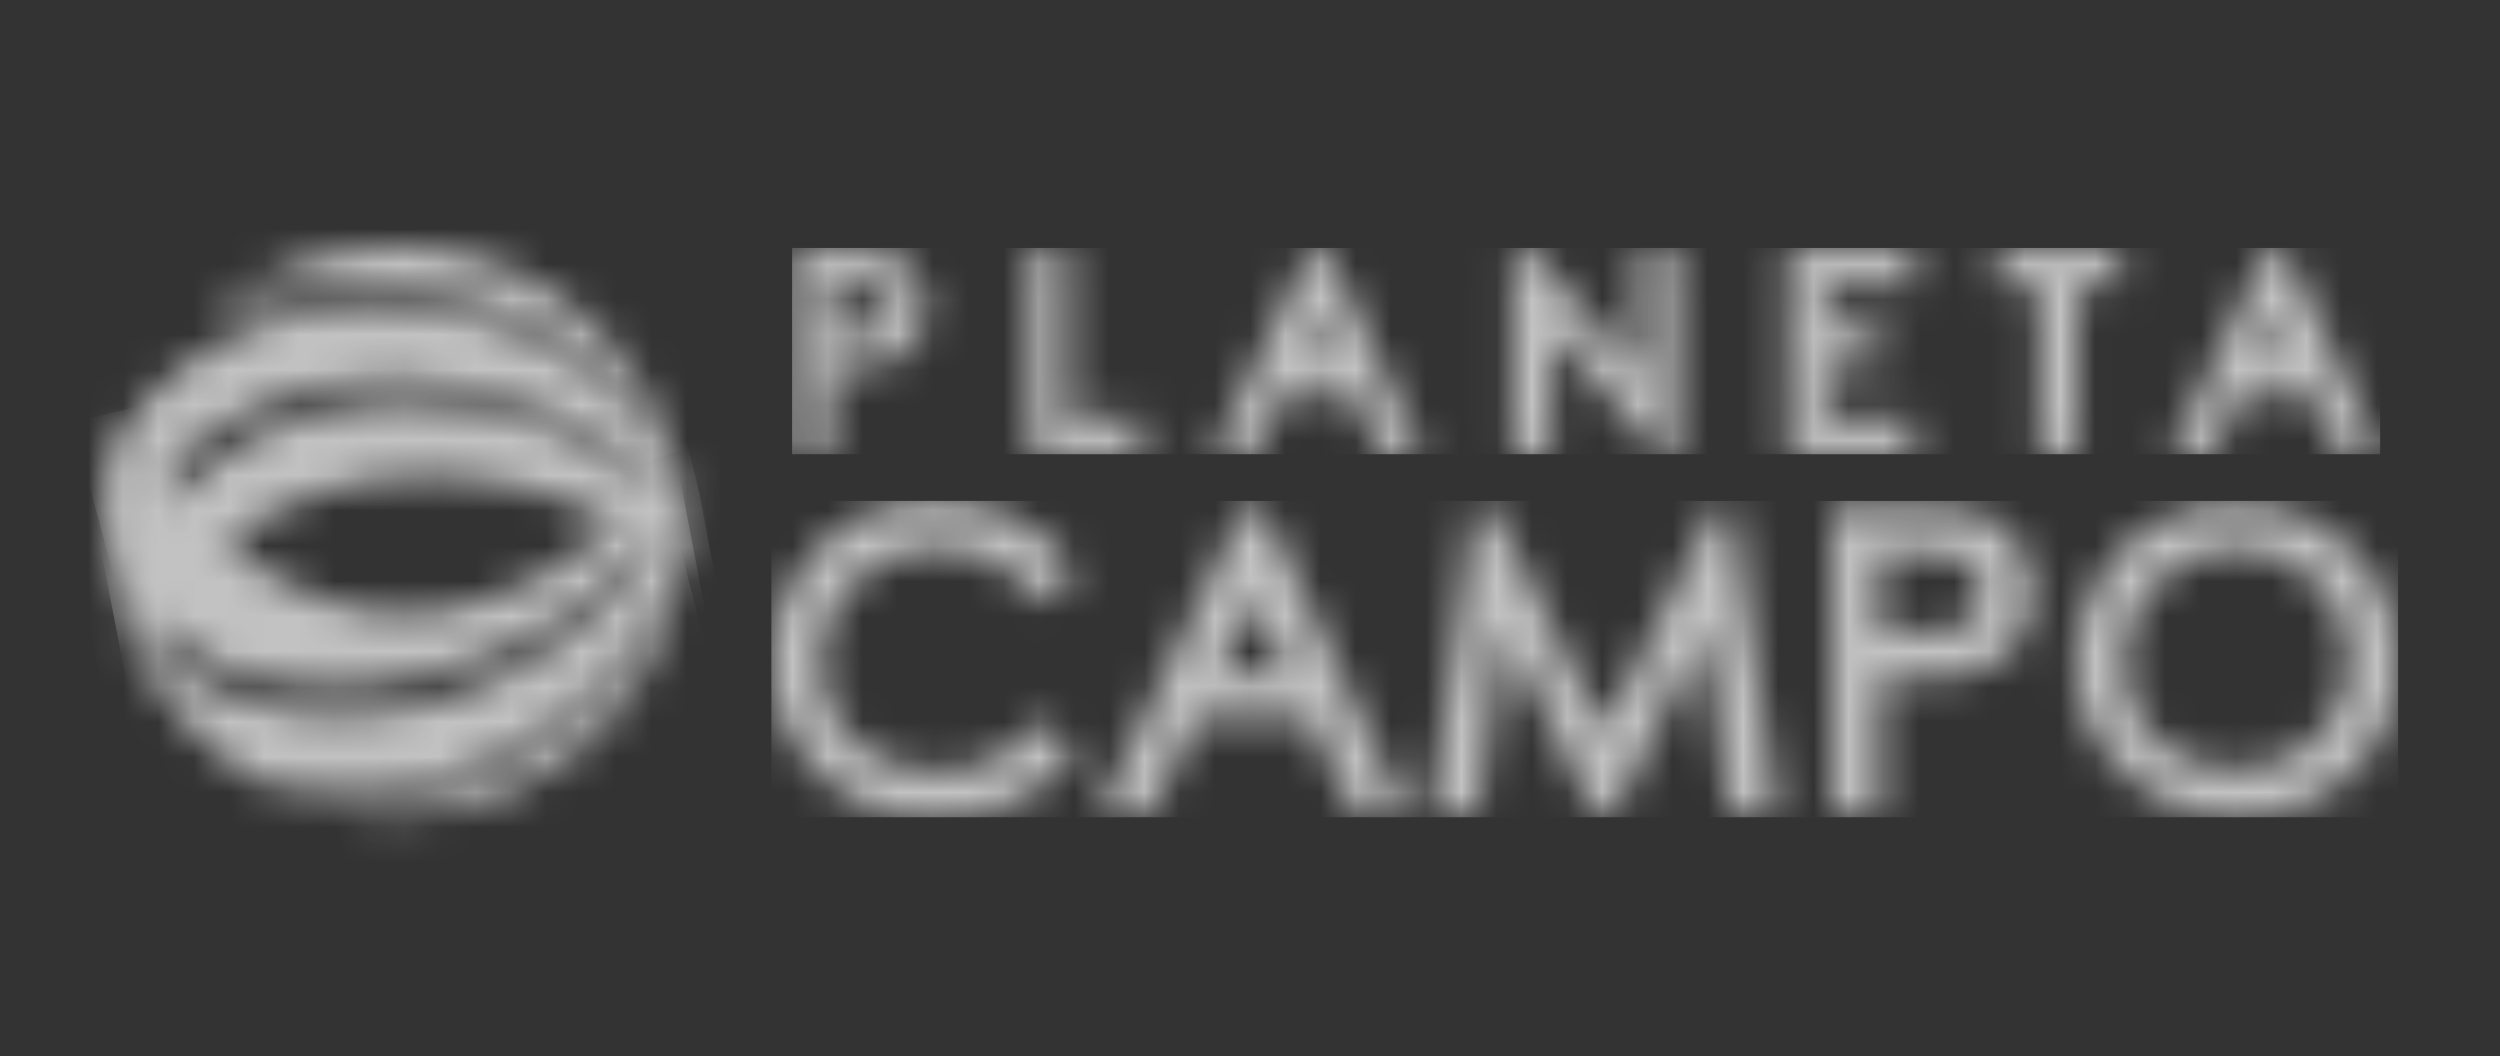
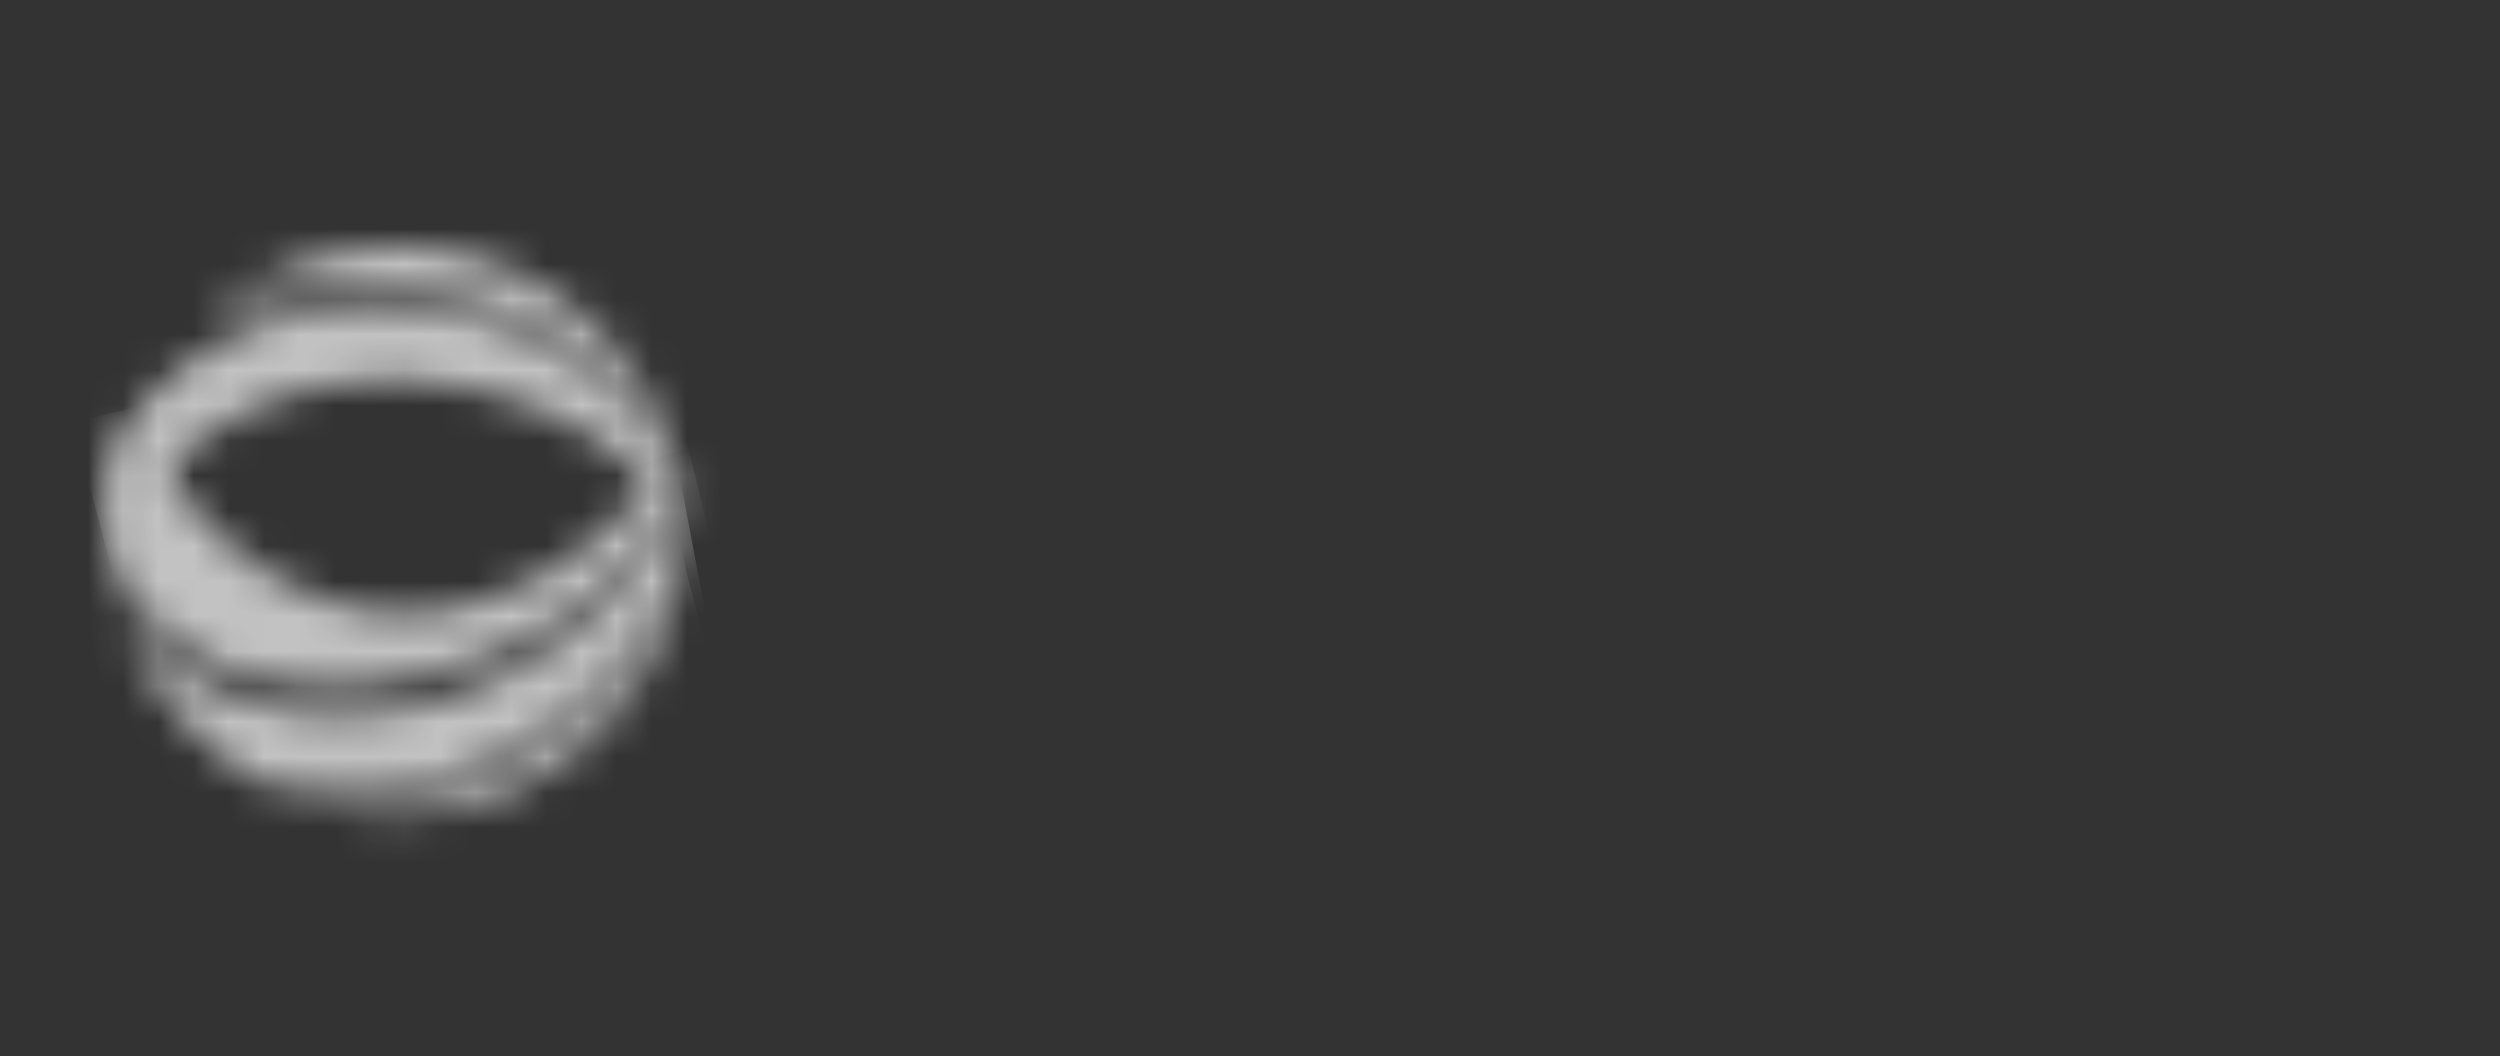
<svg xmlns="http://www.w3.org/2000/svg" width="71" height="30" viewBox="0 0 71 30" fill="none">
  <rect x="0" y="0" width="71" height="30" fill="#333333" stroke="none" />
  <g opacity="0.7">
    <mask id="mask0_3411_54833" style="mask-type:luminance" maskUnits="userSpaceOnUse" x="3" y="8" width="17" height="9">
      <path d="M4.058 11.386C3.492 12.484 3.187 13.698 3.165 14.934C3.158 15.324 3.179 15.715 3.228 16.102C4.127 12.243 8.719 9.988 13.512 11.06C15.812 11.532 17.874 12.798 19.335 14.636C19.296 13.979 19.18 13.329 18.989 12.7C17.532 10.762 15.421 9.42 13.049 8.923C12.266 8.746 11.465 8.656 10.662 8.654C9.432 8.62 8.209 8.85 7.075 9.327C5.941 9.804 4.922 10.517 4.085 11.42" fill="white" />
    </mask>
    <g mask="url(#mask0_3411_54833)">
      <path d="M18.274 4.666L1.316 9.146L4.21 20.099L21.168 15.618L18.274 4.666Z" fill="white" />
    </g>
    <mask id="mask1_3411_54833" style="mask-type:luminance" maskUnits="userSpaceOnUse" x="3" y="11" width="17" height="8">
-       <path d="M3.601 16.964C3.567 17.123 3.546 17.289 3.525 17.455C3.685 17.984 3.901 18.494 4.169 18.977C5.005 15.124 9.522 12.787 14.322 13.734C16.162 14.086 17.874 14.929 19.273 16.175C19.314 15.864 19.337 15.55 19.343 15.235C19.343 15.041 19.343 14.848 19.343 14.654C17.857 13.075 15.907 12.009 13.775 11.611C13.071 11.474 12.355 11.405 11.638 11.403C7.654 11.403 4.258 13.63 3.601 16.936" fill="white" />
-     </mask>
+       </mask>
    <g mask="url(#mask1_3411_54833)">
-       <path d="M18.776 8.447L2.102 11.685L4.094 21.944L20.768 18.706L18.776 8.447Z" fill="white" />
-     </g>
+       </g>
    <mask id="mask2_3411_54833" style="mask-type:luminance" maskUnits="userSpaceOnUse" x="5" y="7" width="14" height="6">
      <path d="M5.832 9.089C7.687 8.19 9.771 7.877 11.808 8.19C15.114 8.653 17.783 10.514 19 12.893C19 12.789 19 12.685 18.952 12.582C18.431 10.982 17.424 9.584 16.072 8.584C14.719 7.583 13.088 7.03 11.406 7H11.254C9.252 6.993 7.318 7.733 5.832 9.075" fill="white" />
    </mask>
    <g mask="url(#mask2_3411_54833)">
      <path d="M17.553 2.87L3.982 7.644L7.28 17.019L20.851 12.245L17.553 2.87Z" fill="white" />
    </g>
    <mask id="mask3_3411_54833" style="mask-type:luminance" maskUnits="userSpaceOnUse" x="3" y="13" width="17" height="10">
      <path d="M14.3 19.198C10.192 21.232 5.579 20.416 3.518 17.435C3.646 17.861 3.81 18.275 4.009 18.673C4.757 20.199 5.967 21.45 7.467 22.248C9.774 22.777 12.194 22.473 14.3 21.391C16.558 20.335 18.334 18.465 19.273 16.155C19.376 15.414 19.376 14.662 19.273 13.921C18.339 16.244 16.563 18.129 14.3 19.198Z" fill="white" />
    </mask>
    <g mask="url(#mask3_3411_54833)">
      <path d="M18.819 11.006L1.883 14.237L4.069 25.698L21.006 22.468L18.819 11.006Z" fill="white" />
    </g>
    <mask id="mask4_3411_54833" style="mask-type:luminance" maskUnits="userSpaceOnUse" x="3" y="11" width="17" height="9">
      <path d="M3.24 16.18C4.92 19.444 9.36 20.329 13.725 18.669C16.038 17.861 17.998 16.274 19.271 14.181C19.229 13.772 19.152 13.367 19.043 12.97C17.856 14.793 16.115 16.187 14.077 16.947C9.513 18.711 5.328 15.447 3.855 11.767C3.231 13.149 3.008 14.678 3.212 16.18" fill="white" />
    </mask>
    <g mask="url(#mask4_3411_54833)">
      <path d="M18.38 7.982L1.047 12.249L3.97 24.123L21.303 19.856L18.38 7.982Z" fill="white" />
    </g>
    <mask id="mask5_3411_54833" style="mask-type:luminance" maskUnits="userSpaceOnUse" x="9" y="15" width="11" height="9">
      <path d="M14.072 21.884C12.678 22.58 11.147 22.957 9.59 22.991C10.727 23.235 11.904 23.231 13.039 22.978C14.175 22.726 15.242 22.232 16.169 21.529C17.096 20.827 17.861 19.933 18.411 18.908C18.961 17.883 19.283 16.751 19.355 15.59C18.995 16.961 18.336 18.235 17.427 19.322C16.517 20.409 15.378 21.281 14.092 21.877" fill="white" />
    </mask>
    <g mask="url(#mask5_3411_54833)">
      <path d="M18.745 13.27L7.717 16.066L10.158 25.693L21.186 22.897L18.745 13.27Z" fill="white" />
    </g>
    <mask id="mask6_3411_54833" style="mask-type:luminance" maskUnits="userSpaceOnUse" x="22" y="7" width="46" height="6">
-       <path d="M46.55 7.083V10.659L43.48 7.083H42.954V12.927H44.061V9.4L47.138 12.927H47.629V7.083H46.55ZM50.769 7.083V12.927H54.331V11.848H51.855V10.327H53.377V9.262H51.855V8.162H54.352V7.083H50.769ZM56.731 7.083V8.155H57.907V12.927H59.006V8.155H60.189V7.083H56.731ZM23.582 9.386V8.141H24.273C24.507 8.124 24.741 8.15 24.965 8.217C25.068 8.258 25.155 8.331 25.214 8.425C25.282 8.524 25.316 8.643 25.311 8.764C25.314 8.884 25.28 9.002 25.214 9.103C25.151 9.198 25.059 9.271 24.951 9.31C24.727 9.378 24.493 9.406 24.26 9.393L23.582 9.386ZM22.496 7.069V12.913H23.582V10.458H23.679C24.142 10.472 24.605 10.439 25.062 10.361C25.331 10.293 25.579 10.158 25.784 9.97C25.988 9.782 26.143 9.547 26.234 9.284C26.325 9.022 26.35 8.741 26.306 8.466C26.262 8.192 26.151 7.933 25.982 7.712C25.751 7.437 25.439 7.243 25.09 7.159C24.665 7.082 24.234 7.052 23.803 7.069H22.496ZM29.26 7.069V12.913H32.414V11.848H30.339V7.069H29.26ZM37.442 9.144L37.898 10.126H36.971L37.442 9.144ZM37.2 7.069L34.433 12.913H35.644L36.467 11.171H38.389L39.219 12.913H40.402L37.677 7.069H37.2ZM64.629 9.144L65.093 10.126H64.159L64.629 9.144ZM64.387 7.069L61.621 12.913H62.845L63.668 11.171H65.611L66.441 12.913H67.617L64.892 7.069H64.387Z" fill="white" />
-     </mask>
+       </mask>
    <g mask="url(#mask6_3411_54833)">
      <path d="M67.596 7.042H22.496V12.9H67.596V7.042Z" fill="white" />
    </g>
    <mask id="mask7_3411_54833" style="mask-type:luminance" maskUnits="userSpaceOnUse" x="21" y="14" width="48" height="10">
-       <path d="M48.687 14.392L45.554 20.748L42.4 14.392H41.854L40.609 23.134H41.992L42.684 17.898L45.284 23.134H45.844L48.41 17.94L49.102 23.134H50.485L49.226 14.392H48.687ZM35.602 17.034L36.556 19.109H34.633L35.602 17.034ZM35.325 14.371L31.175 23.113H32.704L33.983 20.416H37.165L38.451 23.113H39.938L35.871 14.371H35.325ZM53.397 17.947V15.72H54.545C54.911 15.699 55.279 15.741 55.631 15.844C55.82 15.918 55.98 16.052 56.087 16.225C56.206 16.406 56.268 16.617 56.267 16.833C56.267 17.049 56.205 17.261 56.087 17.442C55.972 17.618 55.805 17.753 55.61 17.829C55.247 17.938 54.868 17.983 54.489 17.961L53.397 17.947ZM52.014 14.371V23.113H53.397V19.302H53.701C54.419 19.329 55.137 19.283 55.845 19.164C56.385 19.059 56.873 18.774 57.228 18.355C57.553 17.913 57.729 17.379 57.729 16.83C57.729 16.281 57.553 15.747 57.228 15.305C56.893 14.902 56.437 14.619 55.928 14.496C55.281 14.39 54.626 14.348 53.971 14.371H52.014ZM61.254 21.018C60.954 20.747 60.717 20.415 60.559 20.043C60.401 19.672 60.327 19.27 60.34 18.867C60.333 18.289 60.476 17.72 60.755 17.214C61.035 16.727 61.438 16.324 61.924 16.045C62.401 15.759 62.946 15.609 63.501 15.609C64.067 15.609 64.624 15.759 65.113 16.045C65.599 16.321 66.002 16.722 66.281 17.207C66.561 17.7 66.704 18.259 66.697 18.825C66.687 19.335 66.544 19.834 66.281 20.271C66.007 20.754 65.605 21.154 65.12 21.426C64.512 21.766 63.814 21.909 63.122 21.836C62.429 21.763 61.777 21.477 61.254 21.018ZM61.191 14.855C60.496 15.258 59.923 15.841 59.531 16.543C59.13 17.251 58.92 18.052 58.923 18.867C58.928 19.434 59.05 19.995 59.281 20.514C59.512 21.032 59.846 21.498 60.264 21.882C60.692 22.313 61.202 22.653 61.764 22.881C62.326 23.11 62.929 23.221 63.536 23.21C64.731 23.234 65.889 22.793 66.766 21.979C67.2 21.579 67.543 21.09 67.773 20.546C68.004 20.002 68.115 19.416 68.1 18.825C68.112 18.22 68 17.619 67.77 17.058C67.541 16.498 67.199 15.991 66.766 15.568C66.036 14.866 65.098 14.419 64.093 14.295C63.089 14.17 62.071 14.374 61.191 14.876M23.249 15.568C22.43 16.367 21.949 17.45 21.904 18.594C21.859 19.738 22.254 20.855 23.007 21.716C23.457 22.223 24.013 22.623 24.637 22.887C25.26 23.151 25.934 23.274 26.611 23.245C27.356 23.254 28.095 23.1 28.775 22.795C29.412 22.5 29.971 22.059 30.408 21.509L30.581 21.281L29.495 20.464L29.322 20.658C29.004 21.057 28.598 21.377 28.136 21.594C27.675 21.811 27.169 21.919 26.659 21.91C25.779 21.941 24.92 21.64 24.252 21.066C23.94 20.789 23.694 20.445 23.533 20.059C23.373 19.673 23.302 19.256 23.326 18.839C23.319 18.263 23.464 17.695 23.747 17.193C24.034 16.706 24.447 16.307 24.944 16.038C25.453 15.748 26.031 15.597 26.618 15.602C27.143 15.596 27.664 15.709 28.139 15.934C28.606 16.156 29.012 16.488 29.322 16.903L29.488 17.124L30.581 16.308L30.421 16.079C30.005 15.492 29.449 15.016 28.803 14.696C28.117 14.367 27.364 14.201 26.604 14.212C25.987 14.195 25.373 14.302 24.798 14.527C24.223 14.751 23.699 15.089 23.256 15.519" fill="white" />
-     </mask>
+       </mask>
    <g mask="url(#mask7_3411_54833)">
      <path d="M68.106 14.226H21.906V23.21H68.106V14.226Z" fill="white" />
    </g>
  </g>
</svg>